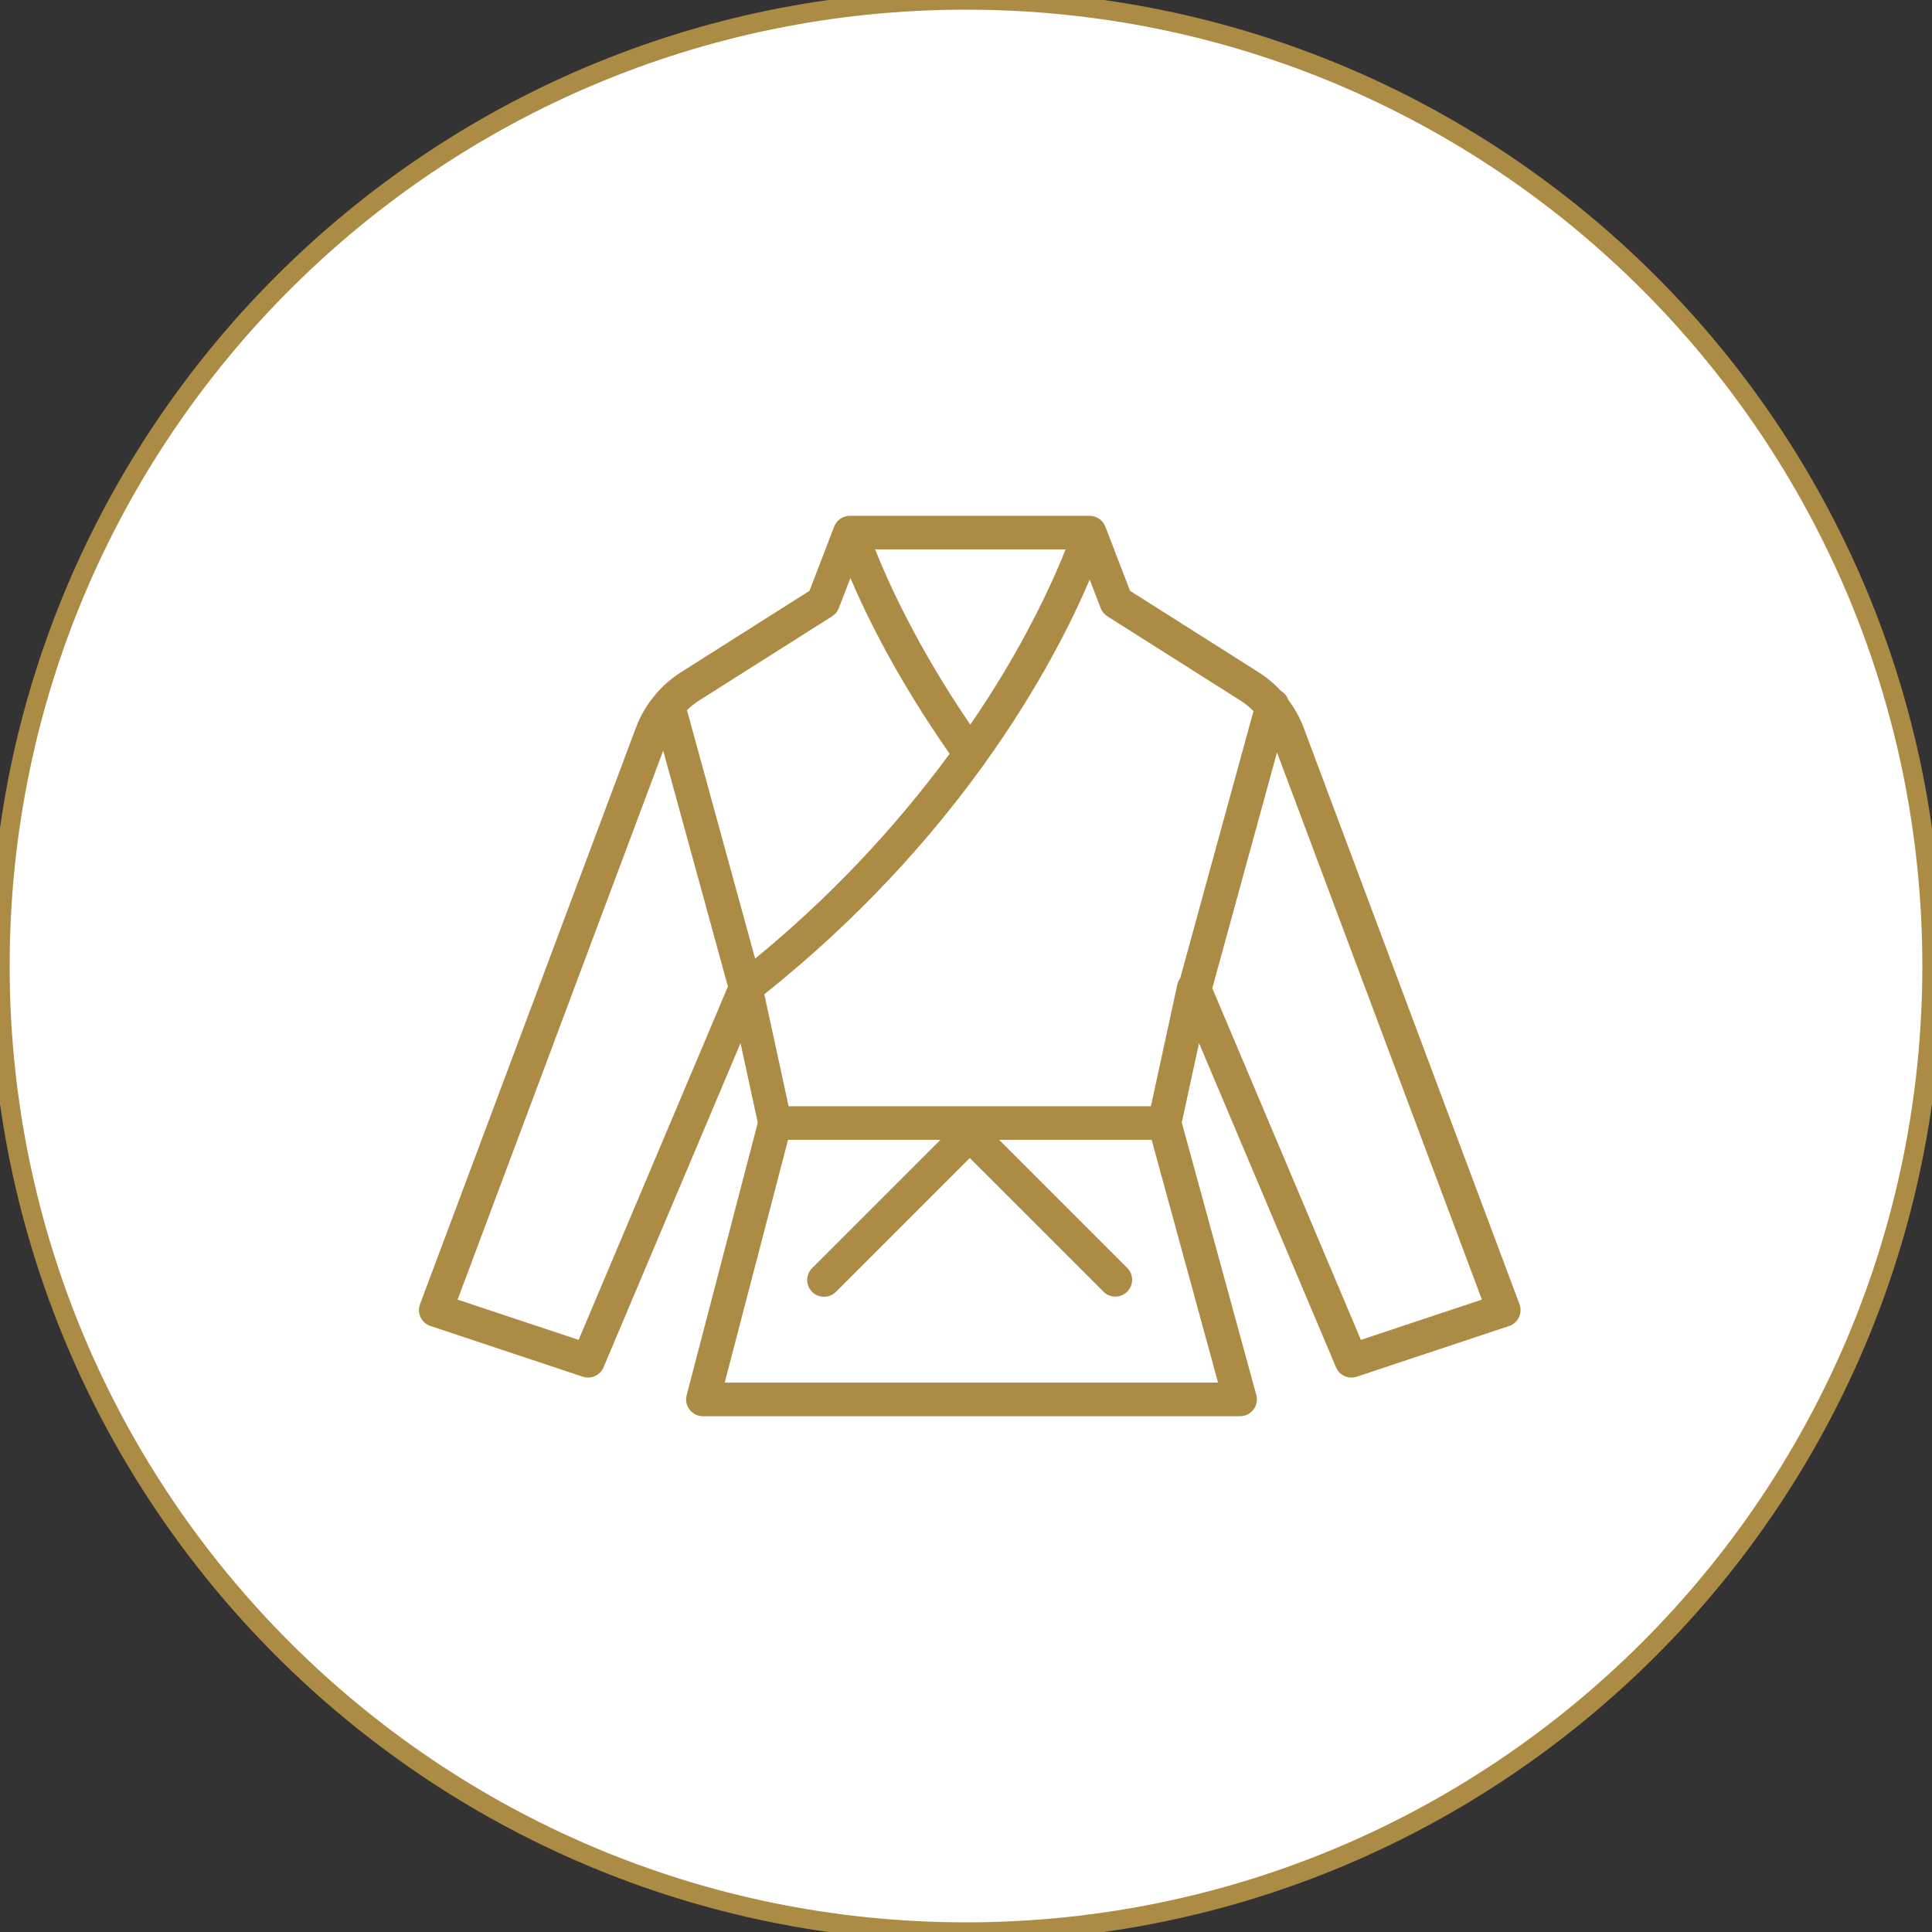
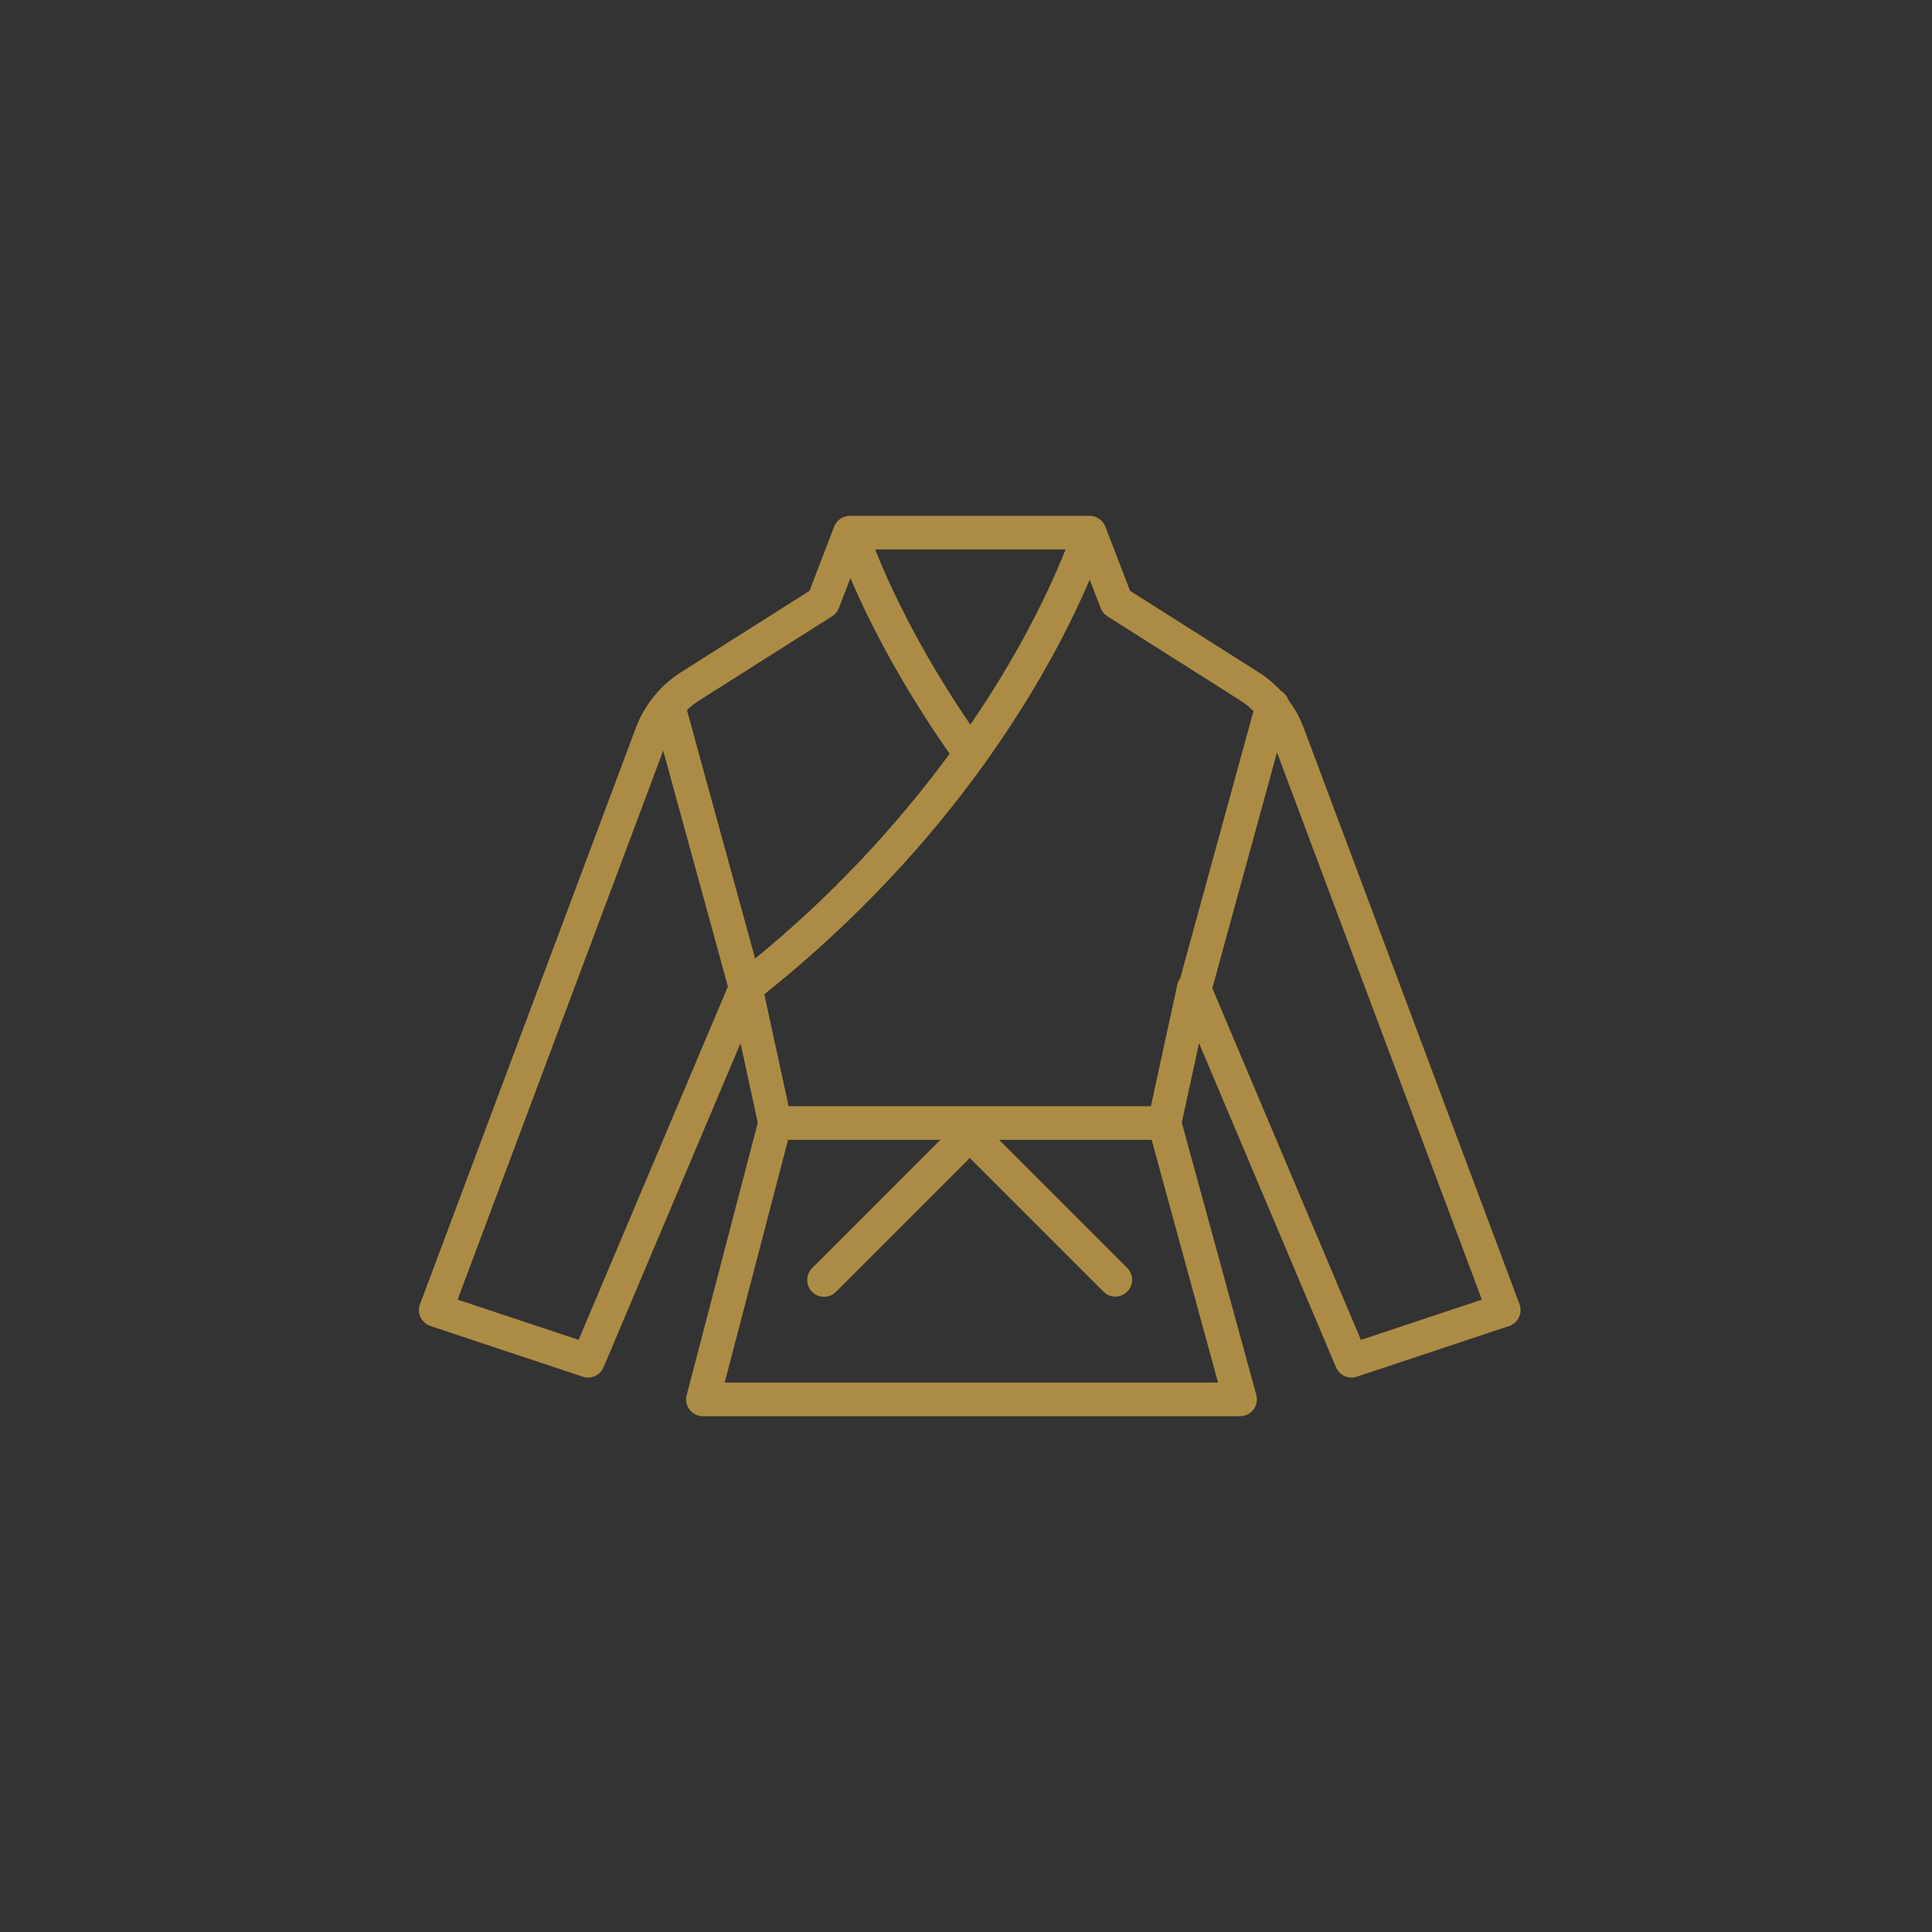
<svg xmlns="http://www.w3.org/2000/svg" viewBox="0 0 100.00 100.00" data-guides="{&quot;vertical&quot;:[],&quot;horizontal&quot;:[]}">
  <rect x="0" y="0" width="100.00" height="100.00" fill="#333333" stroke="none" />
-   <path fill="#ffffff" stroke="#ac8c44" fill-opacity="1" stroke-width="1" stroke-opacity="1" color="rgb(51, 51, 51)" fill-rule="evenodd" x="0" y="0" width="100" height="100" rx="50" ry="50" id="tSvg4d0a9787e7" title="Rectangle 1" d="M0 50C0 22.386 22.386 0 50 0C50 0 50 0 50 0C77.614 0 100 22.386 100 50C100 50 100 50 100 50C100 77.614 77.614 100 50 100C50 100 50 100 50 100C22.386 100 0 77.614 0 50Z" />
  <path fill="#ac8c44" stroke="#000000" fill-opacity="1" stroke-width="0" stroke-opacity="1" color="rgb(51, 51, 51)" fill-rule="evenodd" id="tSvgf996188af0" title="Path 1" d="M78.648 67.503C74.923 57.554 71.198 47.605 67.473 37.656C67.279 37.145 67.014 36.665 66.685 36.228C66.617 36.031 66.48 35.865 66.299 35.761C65.96 35.393 65.575 35.07 65.153 34.801C62.933 33.395 60.712 31.988 58.492 30.582C58.065 29.473 57.639 28.365 57.212 27.256C57.208 27.246 57.201 27.238 57.197 27.228C57.169 27.16 57.132 27.095 57.086 27.036C57.084 27.033 57.082 27.029 57.08 27.025C57.019 26.952 56.947 26.888 56.866 26.838C56.806 26.798 56.741 26.767 56.673 26.744C56.667 26.742 56.662 26.739 56.656 26.737C56.582 26.715 56.505 26.704 56.428 26.703C56.418 26.702 56.41 26.698 56.4 26.698C52.263 26.698 48.126 26.698 43.989 26.698C43.629 26.698 43.306 26.92 43.177 27.256C42.751 28.365 42.324 29.474 41.898 30.583C39.678 31.989 37.457 33.395 35.237 34.802C34.739 35.119 34.292 35.511 33.913 35.964C33.487 36.468 33.15 37.04 32.917 37.658C29.192 47.606 25.466 57.556 21.741 67.504C21.657 67.725 21.668 67.971 21.77 68.184C21.872 68.397 22.056 68.56 22.281 68.635C24.908 69.509 27.535 70.384 30.163 71.258C30.593 71.402 31.062 71.19 31.239 70.772C33.602 65.179 35.966 59.586 38.329 53.993C38.627 55.366 38.925 56.738 39.223 58.111C37.996 62.812 36.769 67.513 35.542 72.213C35.398 72.765 35.814 73.303 36.384 73.303C45.651 73.303 54.919 73.303 64.187 73.303C64.761 73.303 65.177 72.757 65.026 72.204C63.74 67.504 62.454 62.805 61.169 58.105C61.466 56.735 61.764 55.364 62.062 53.993C64.425 59.586 66.788 65.179 69.152 70.772C69.328 71.19 69.797 71.401 70.228 71.258C72.855 70.384 75.482 69.509 78.11 68.635C78.578 68.479 78.822 67.965 78.648 67.503ZM64.222 36.271C64.462 36.423 64.677 36.608 64.88 36.807C63.616 41.414 62.352 46.022 61.088 50.629C61.023 50.722 60.969 50.824 60.943 50.94C60.486 53.046 60.029 55.153 59.571 57.259C53.32 57.259 47.069 57.259 40.819 57.259C40.399 55.328 39.98 53.396 39.561 51.465C44.523 47.504 48.2 43.35 50.872 39.646C50.923 39.593 50.963 39.533 50.998 39.471C53.83 35.514 55.512 32.095 56.403 29.999C56.593 30.491 56.782 30.984 56.971 31.476C57.038 31.651 57.16 31.798 57.318 31.899C59.619 33.356 61.921 34.813 64.222 36.271ZM50.223 37.507C47.467 33.472 45.957 30.104 45.296 28.437C48.582 28.437 51.868 28.437 55.154 28.437C54.644 29.729 53.627 32.036 51.918 34.877C51.379 35.77 50.814 36.648 50.223 37.507ZM36.168 36.271C38.469 34.813 40.77 33.355 43.072 31.898C43.23 31.798 43.351 31.649 43.419 31.475C43.618 30.956 43.818 30.437 44.017 29.918C44.869 31.92 46.478 35.194 49.154 39.015C46.252 42.955 42.87 46.516 39.085 49.617C37.909 45.33 36.733 41.044 35.557 36.757C35.744 36.576 35.949 36.413 36.168 36.271ZM29.949 69.352C27.861 68.657 25.774 67.963 23.686 67.268C27.233 57.796 30.78 48.324 34.327 38.852C35.444 42.922 36.561 46.993 37.677 51.063C35.101 57.16 32.525 63.256 29.949 69.352ZM63.046 71.562C54.534 71.562 46.022 71.562 37.51 71.562C38.603 67.374 39.696 63.186 40.79 58.998C43.418 58.998 46.046 58.998 48.675 58.998C46.465 61.208 44.256 63.417 42.047 65.626C41.565 66.092 41.767 66.904 42.411 67.088C42.72 67.177 43.053 67.088 43.277 66.856C45.583 64.55 47.889 62.244 50.195 59.938C52.501 62.244 54.807 64.55 57.114 66.856C57.284 67.026 57.506 67.111 57.729 67.111C57.952 67.111 58.175 67.026 58.344 66.856C58.684 66.517 58.684 65.966 58.344 65.626C56.135 63.417 53.925 61.208 51.716 58.998C54.347 58.998 56.978 58.998 59.609 58.998C60.755 63.186 61.9 67.374 63.046 71.562ZM70.44 69.352C67.877 63.285 65.313 57.218 62.749 51.15C63.865 47.081 64.981 43.012 66.097 38.944C69.632 48.385 73.168 57.826 76.703 67.268C74.615 67.963 72.528 68.657 70.44 69.352Z" />
  <defs />
</svg>